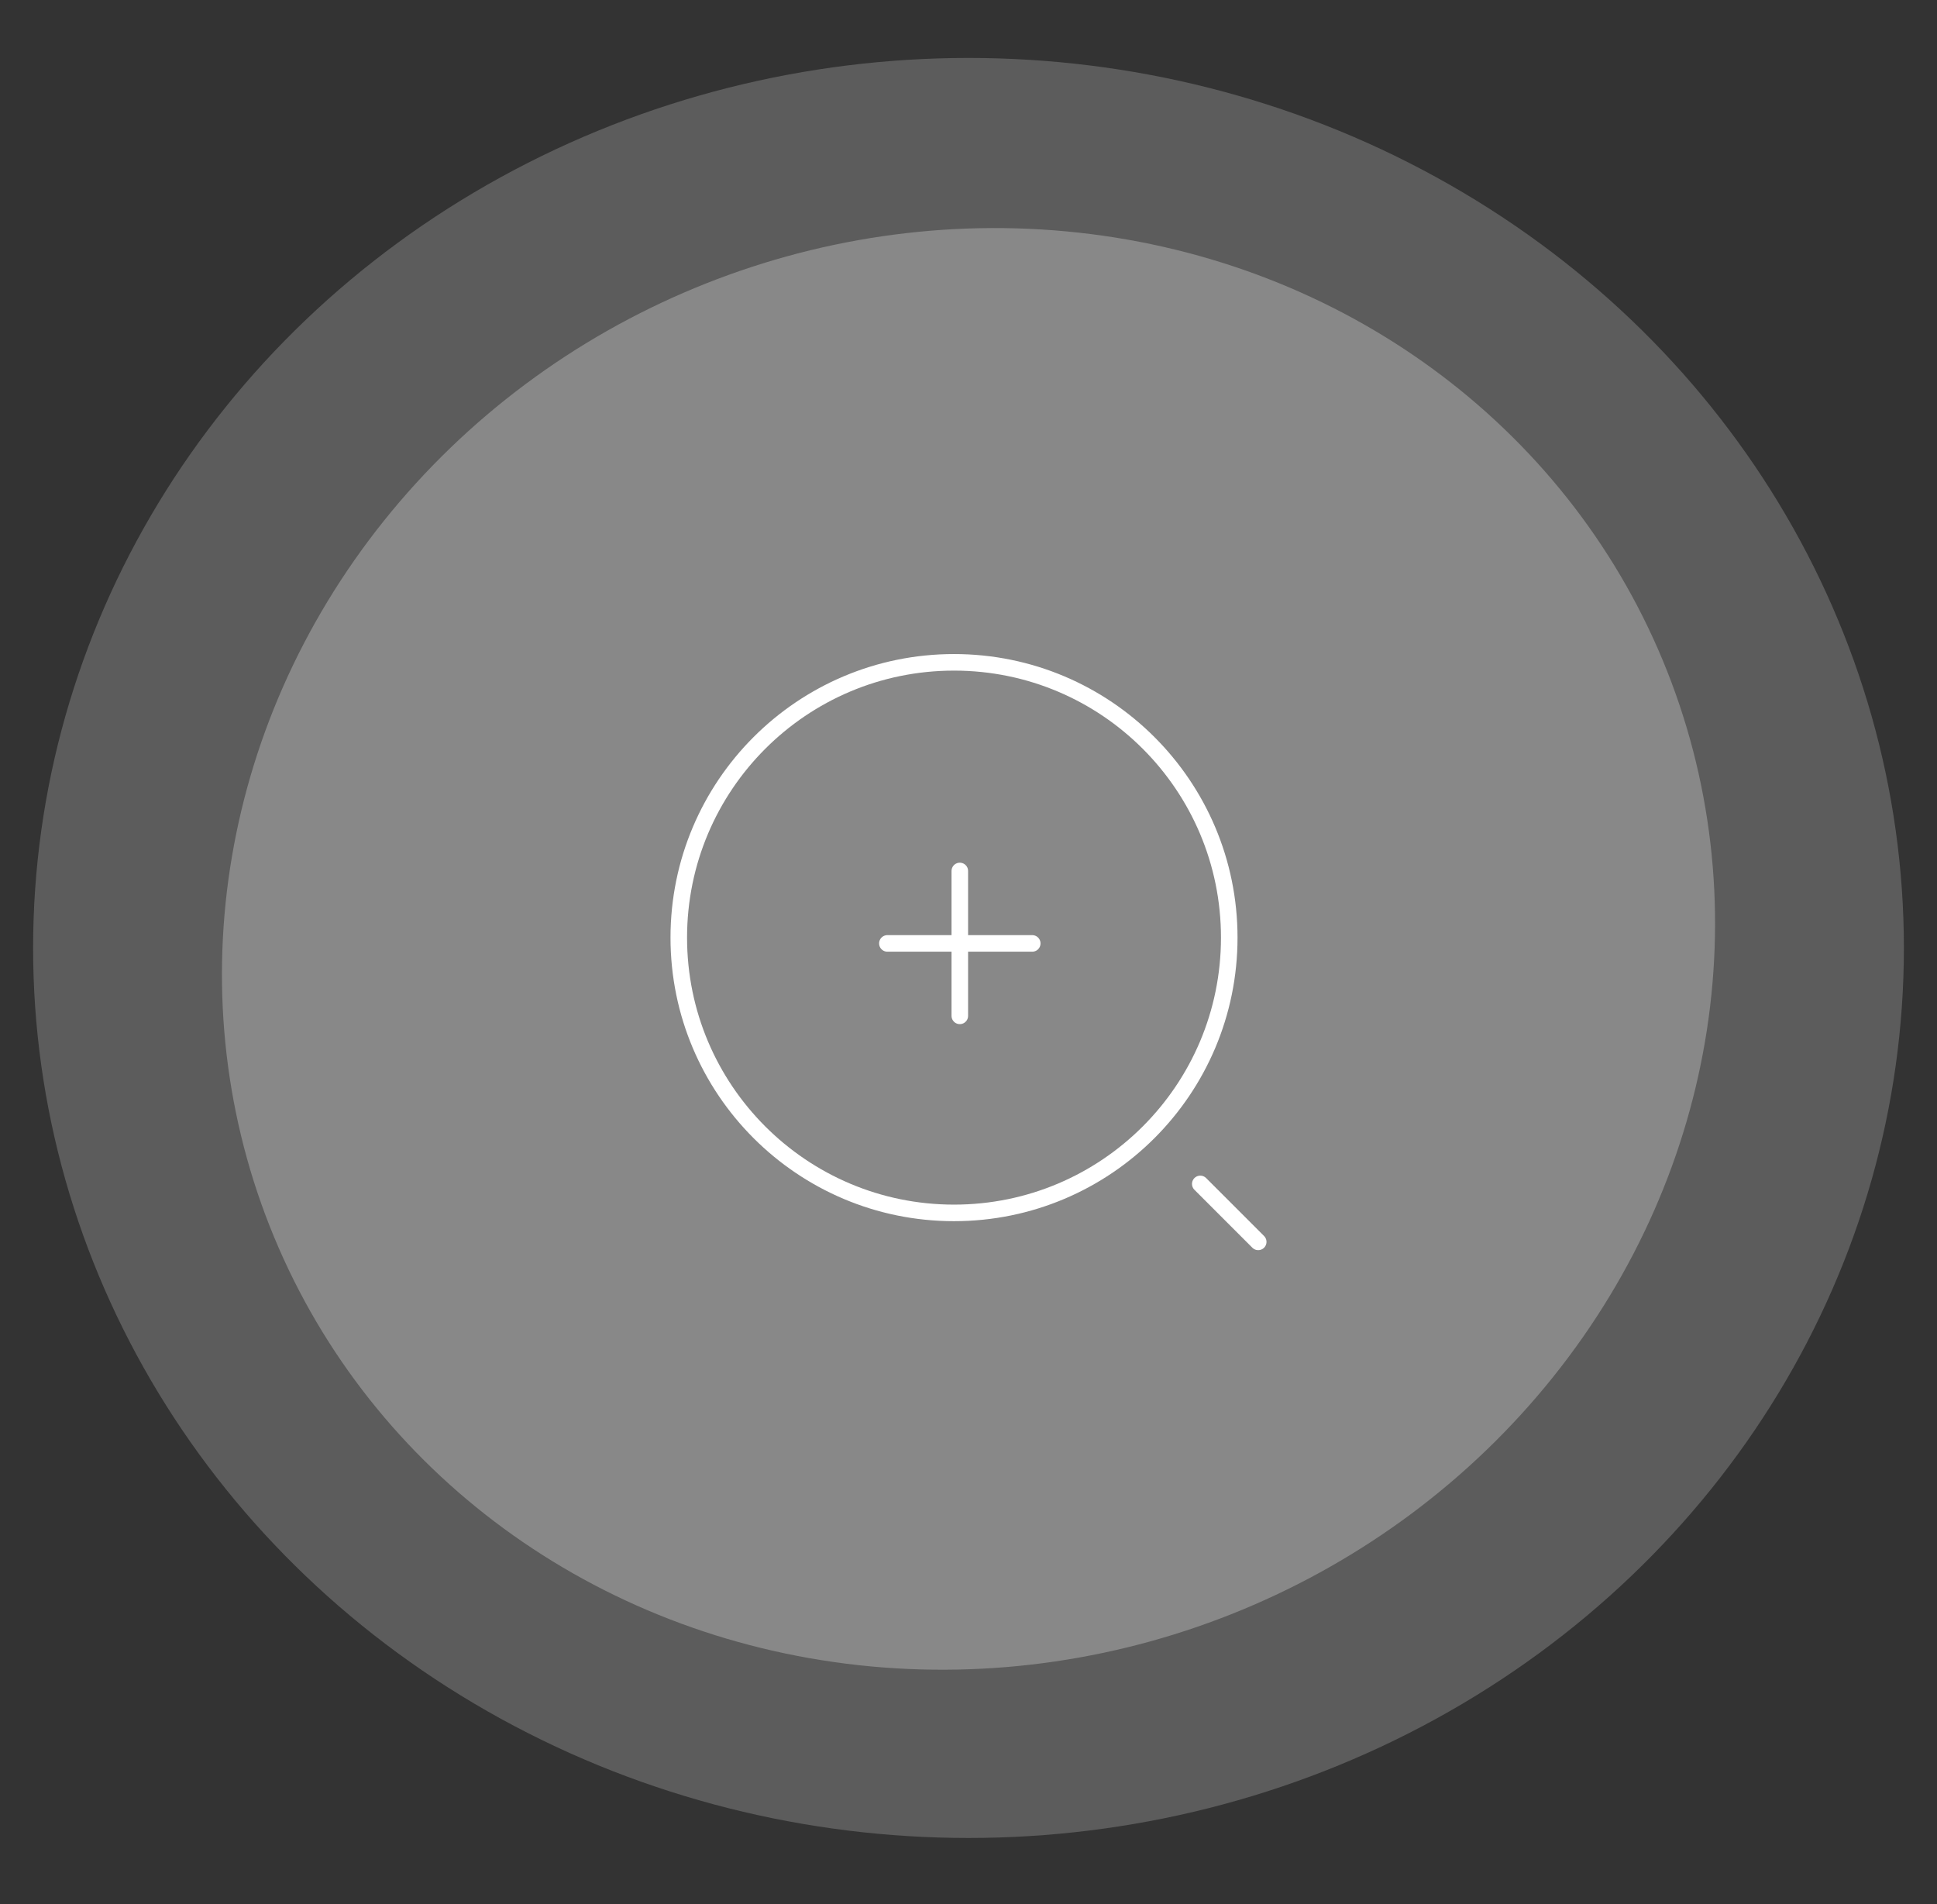
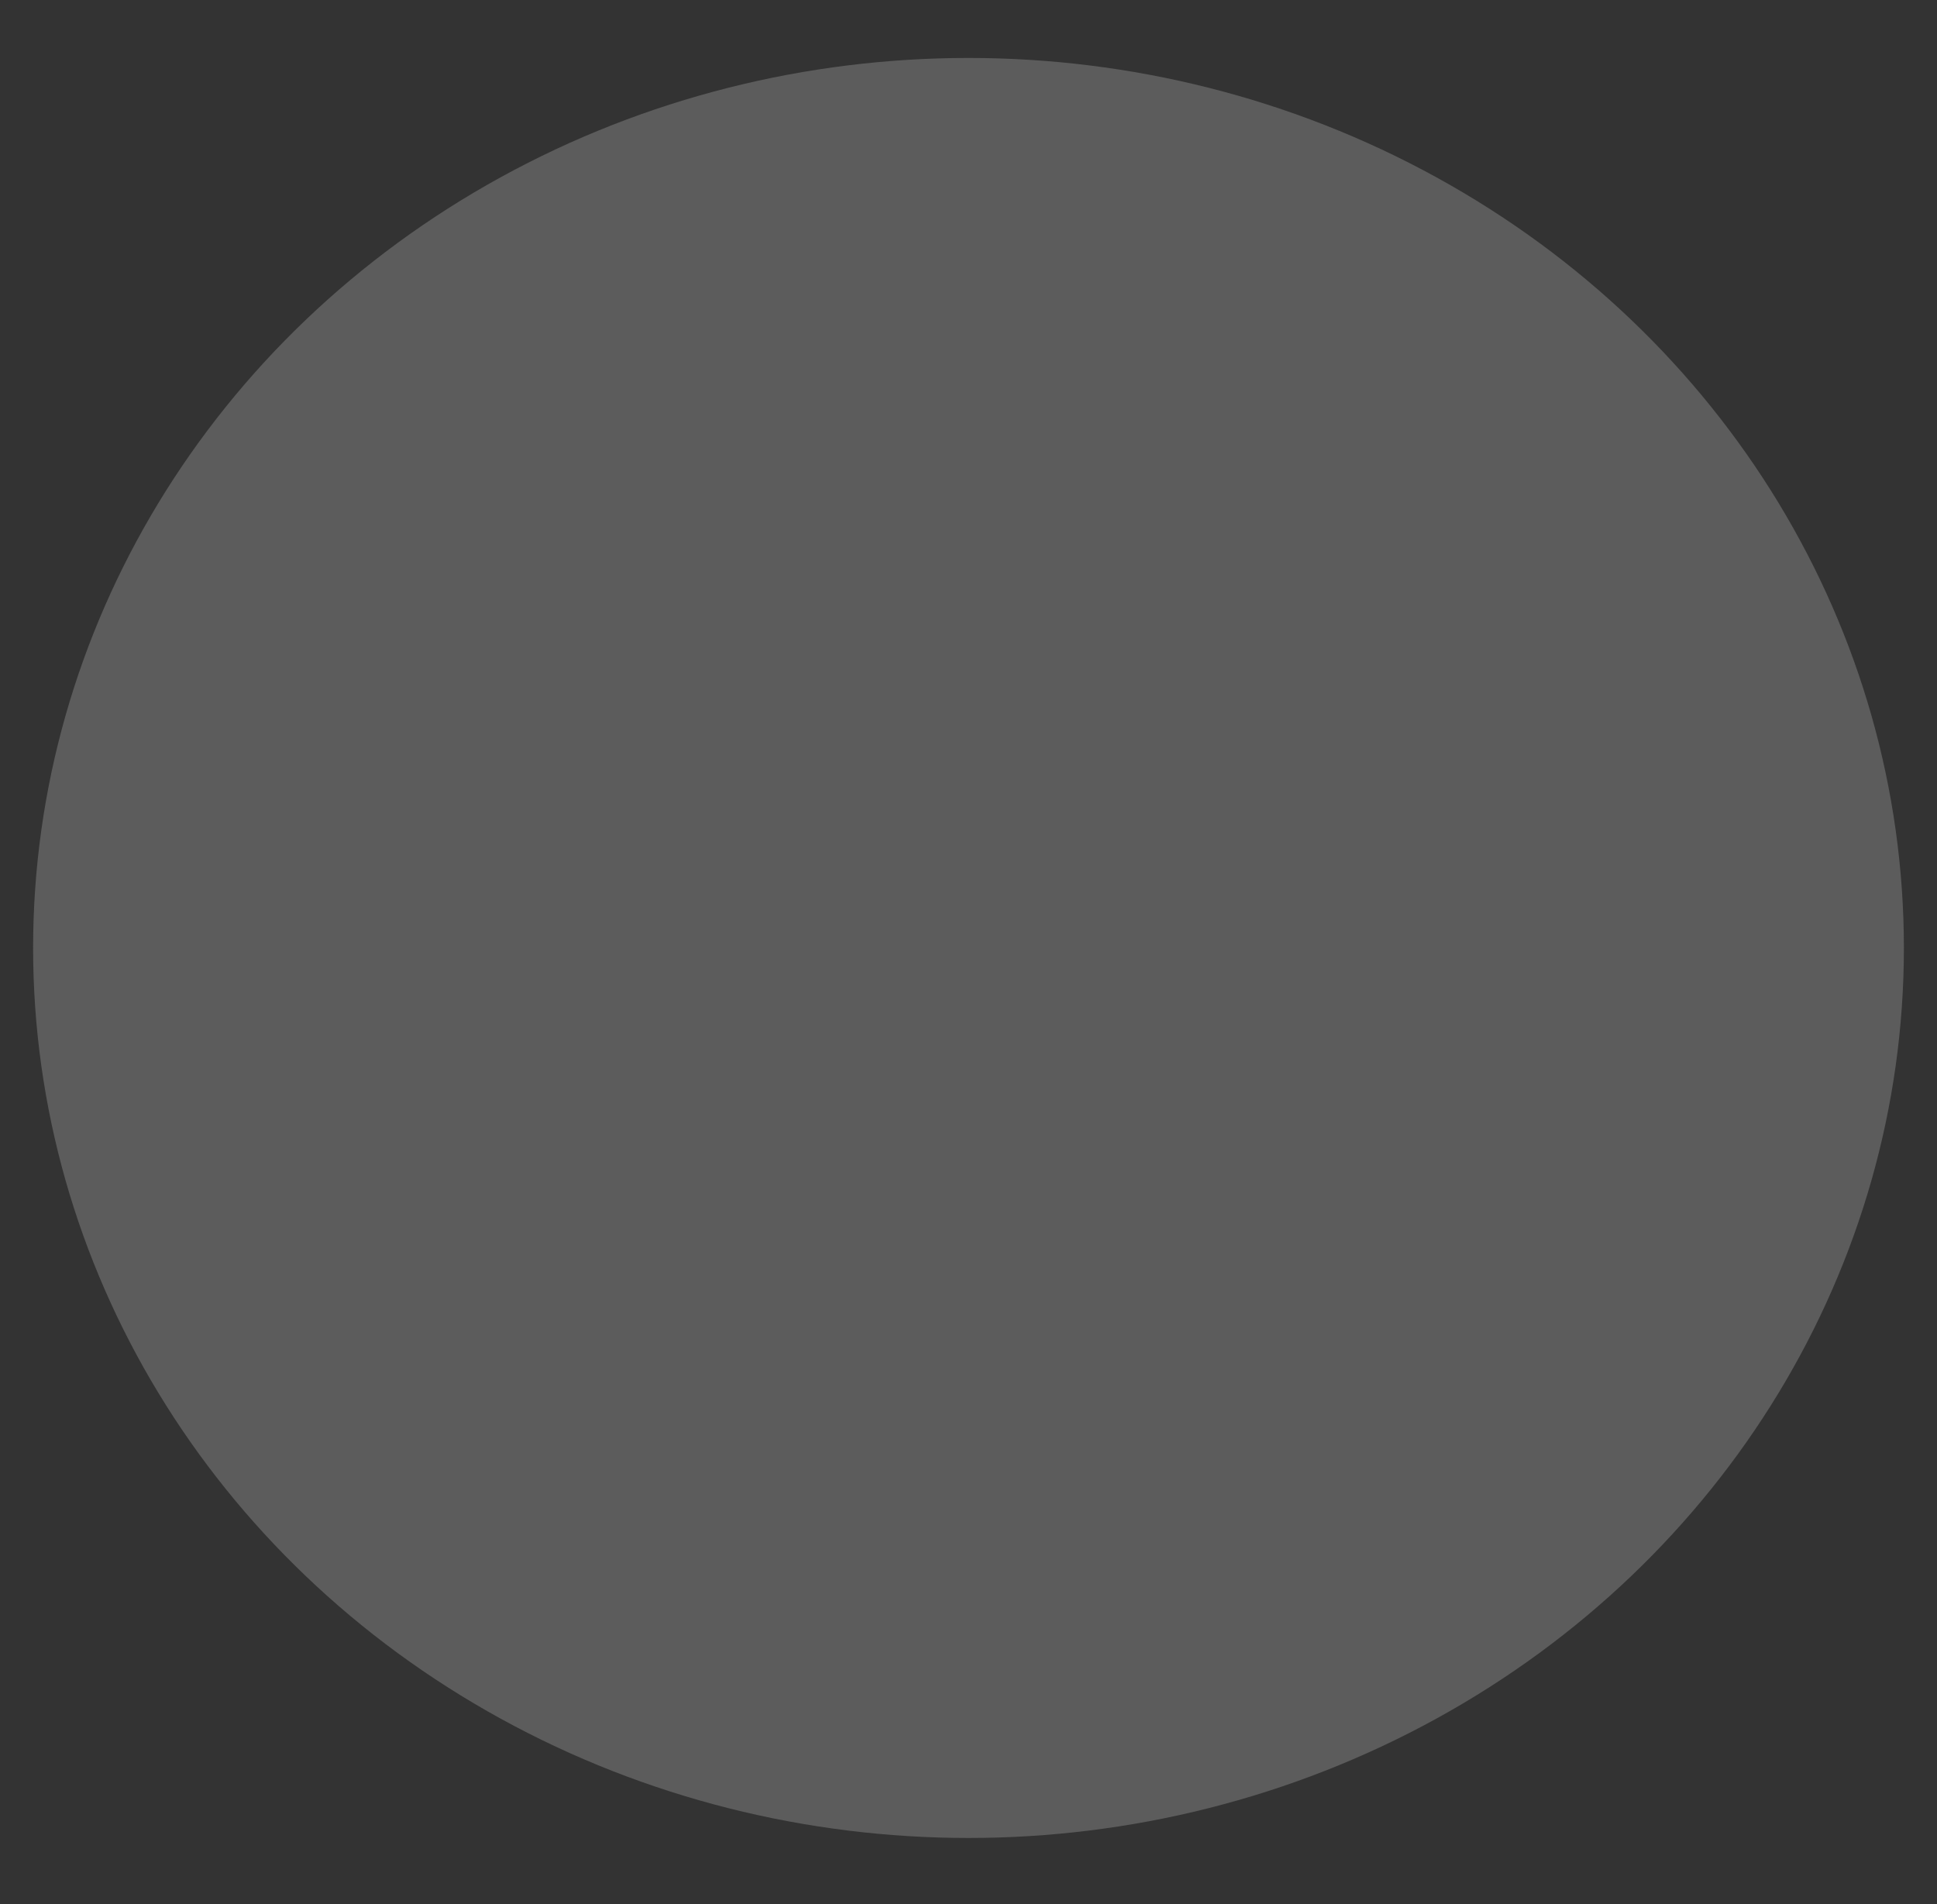
<svg xmlns="http://www.w3.org/2000/svg" width="234" height="230" viewBox="0 0 234 230" fill="none">
  <rect x="0" y="0" width="234" height="230" fill="#333333" stroke="none" />
  <ellipse cx="117" cy="114.5" rx="113" ry="107.5" fill="#888888" fill-opacity="0.49" />
-   <ellipse cx="117.001" cy="114.612" rx="90.823" ry="86.402" transform="rotate(-22.534 117.001 114.612)" fill="#d1d1d1" fill-opacity="0.38" />
-   <path d="M107.2 113.95H124.7" stroke="white" stroke-width="2" stroke-linecap="round" stroke-linejoin="round" />
-   <path d="M115.95 122.7V105.2" stroke="white" stroke-width="2" stroke-linecap="round" stroke-linejoin="round" />
-   <path d="M115.25 146.5C133.613 146.5 148.5 131.613 148.5 113.25C148.5 94.886 133.613 80 115.25 80C96.886 80 82 94.886 82 113.25C82 131.613 96.886 146.5 115.25 146.5Z" stroke="white" stroke-width="2" stroke-linecap="round" stroke-linejoin="round" />
-   <path d="M152 150L145 143" stroke="white" stroke-width="2" stroke-linecap="round" stroke-linejoin="round" />
</svg>